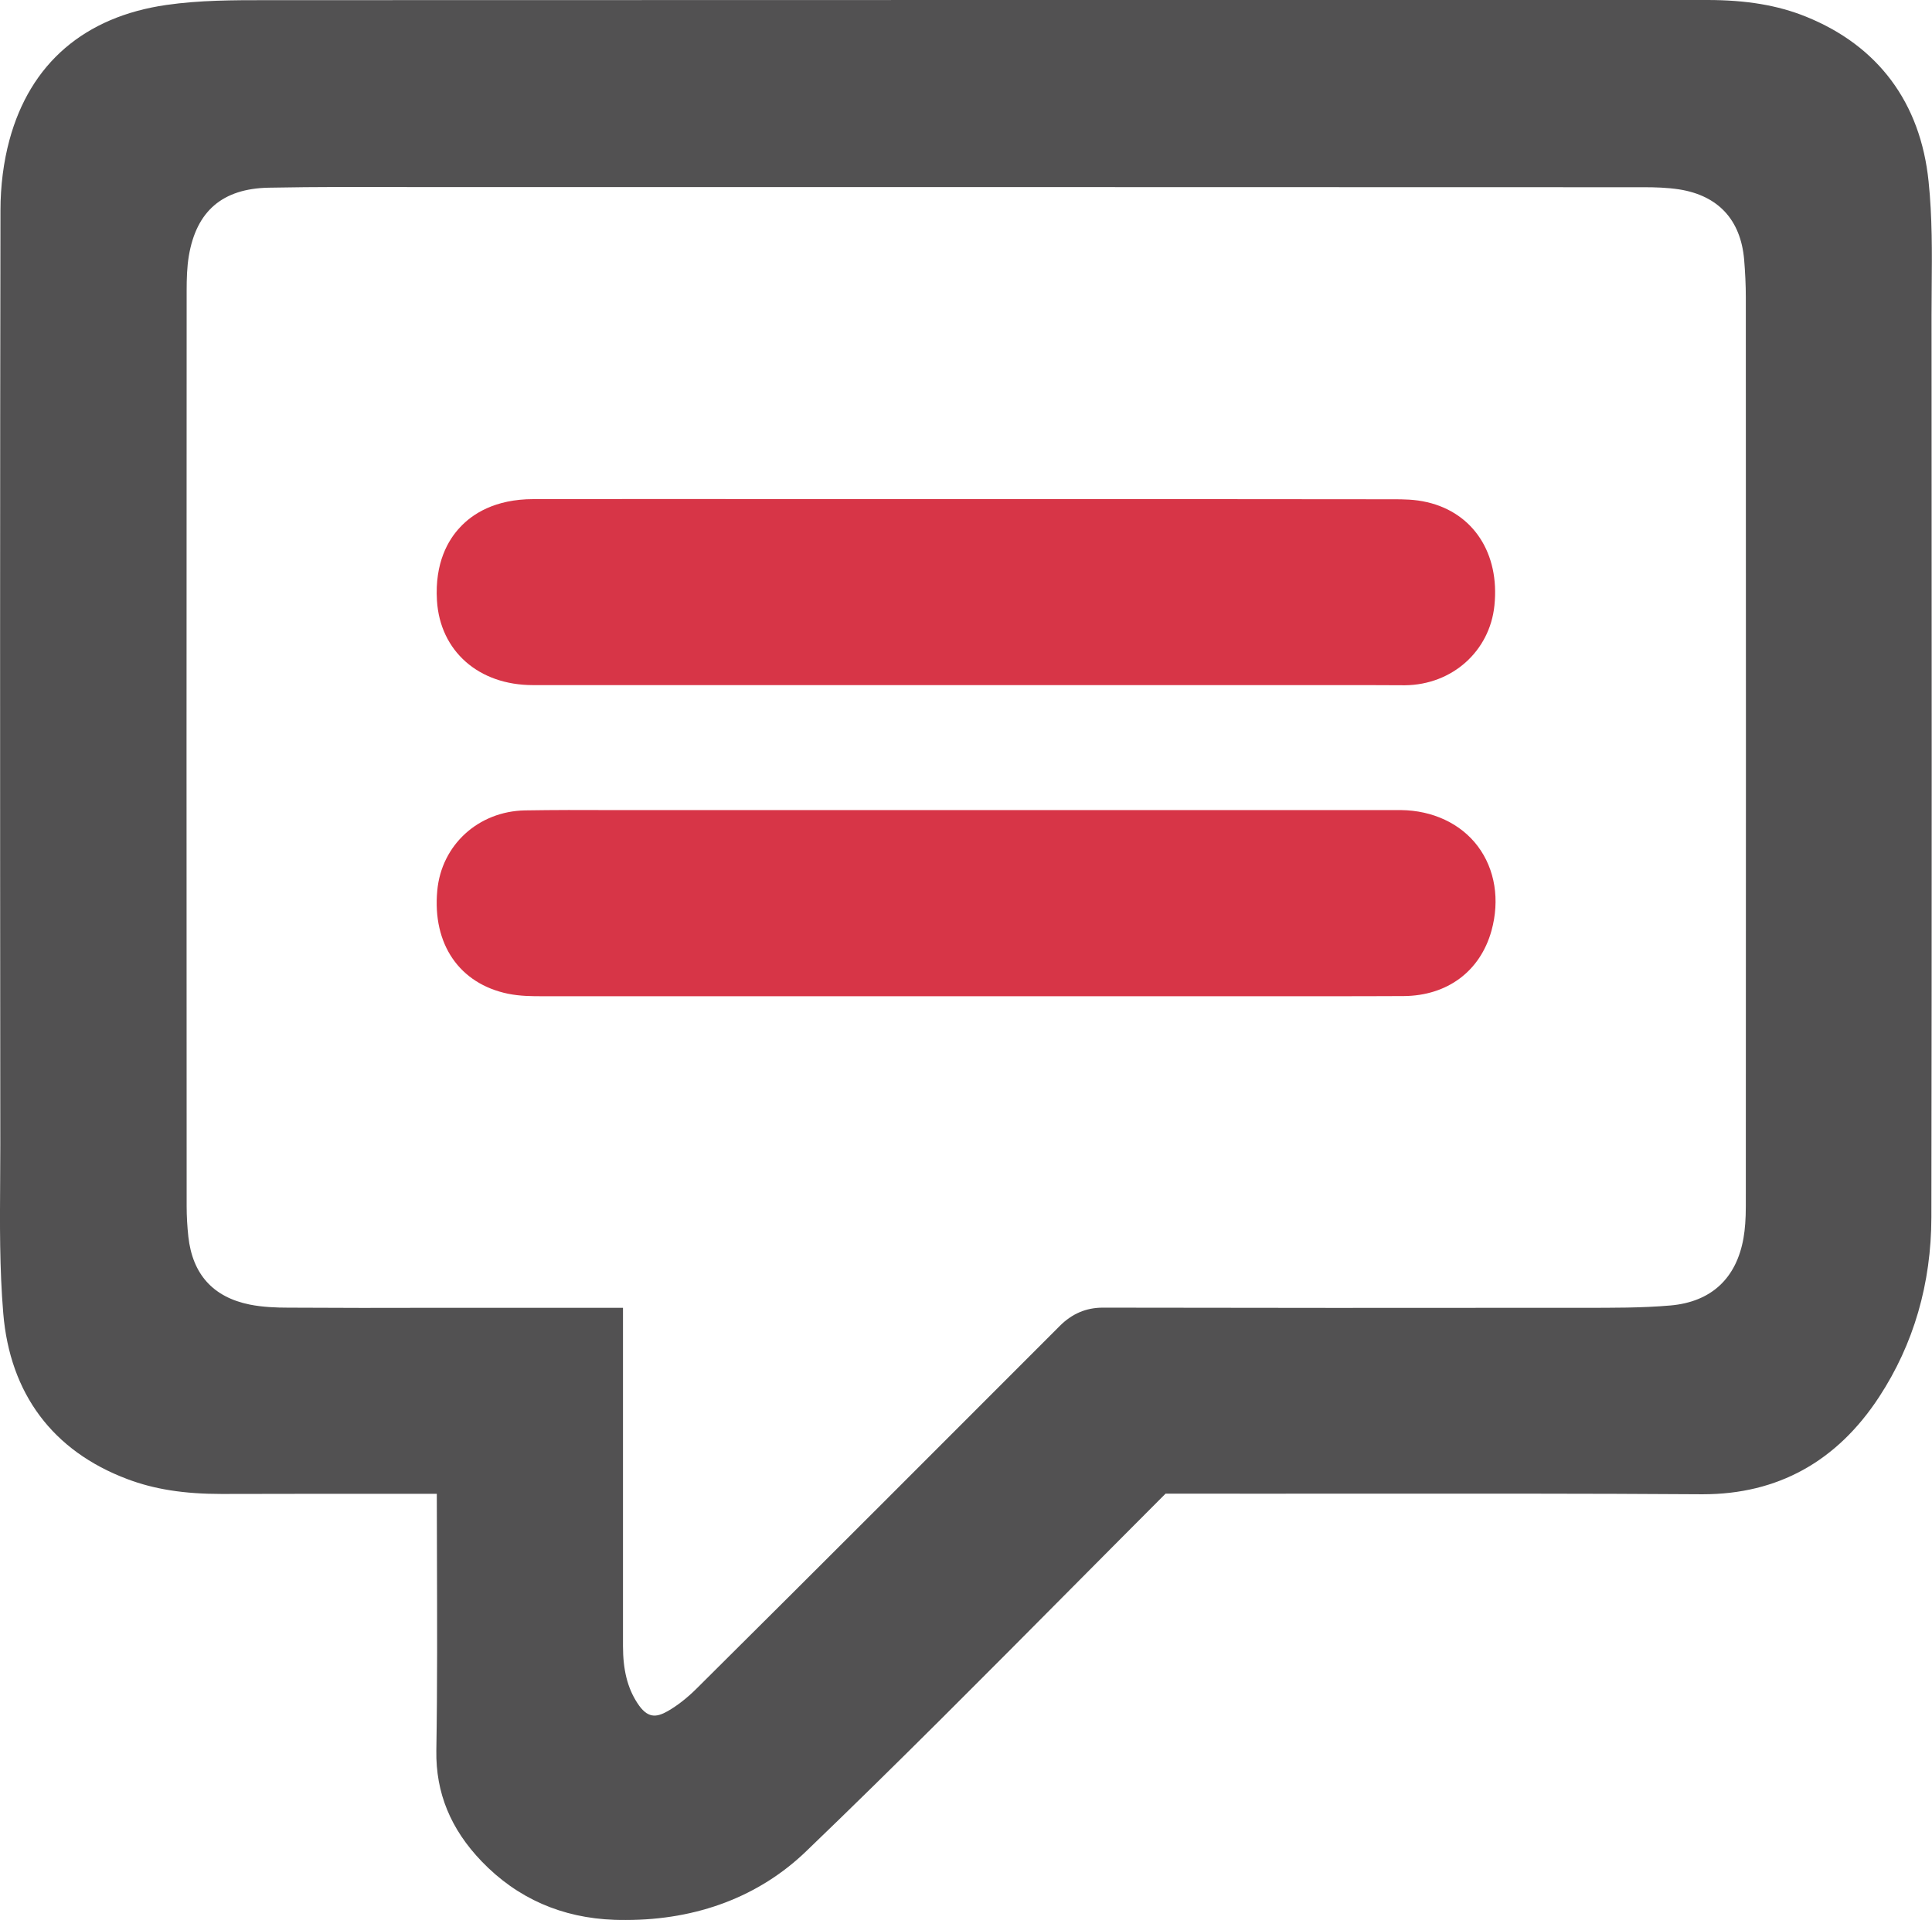
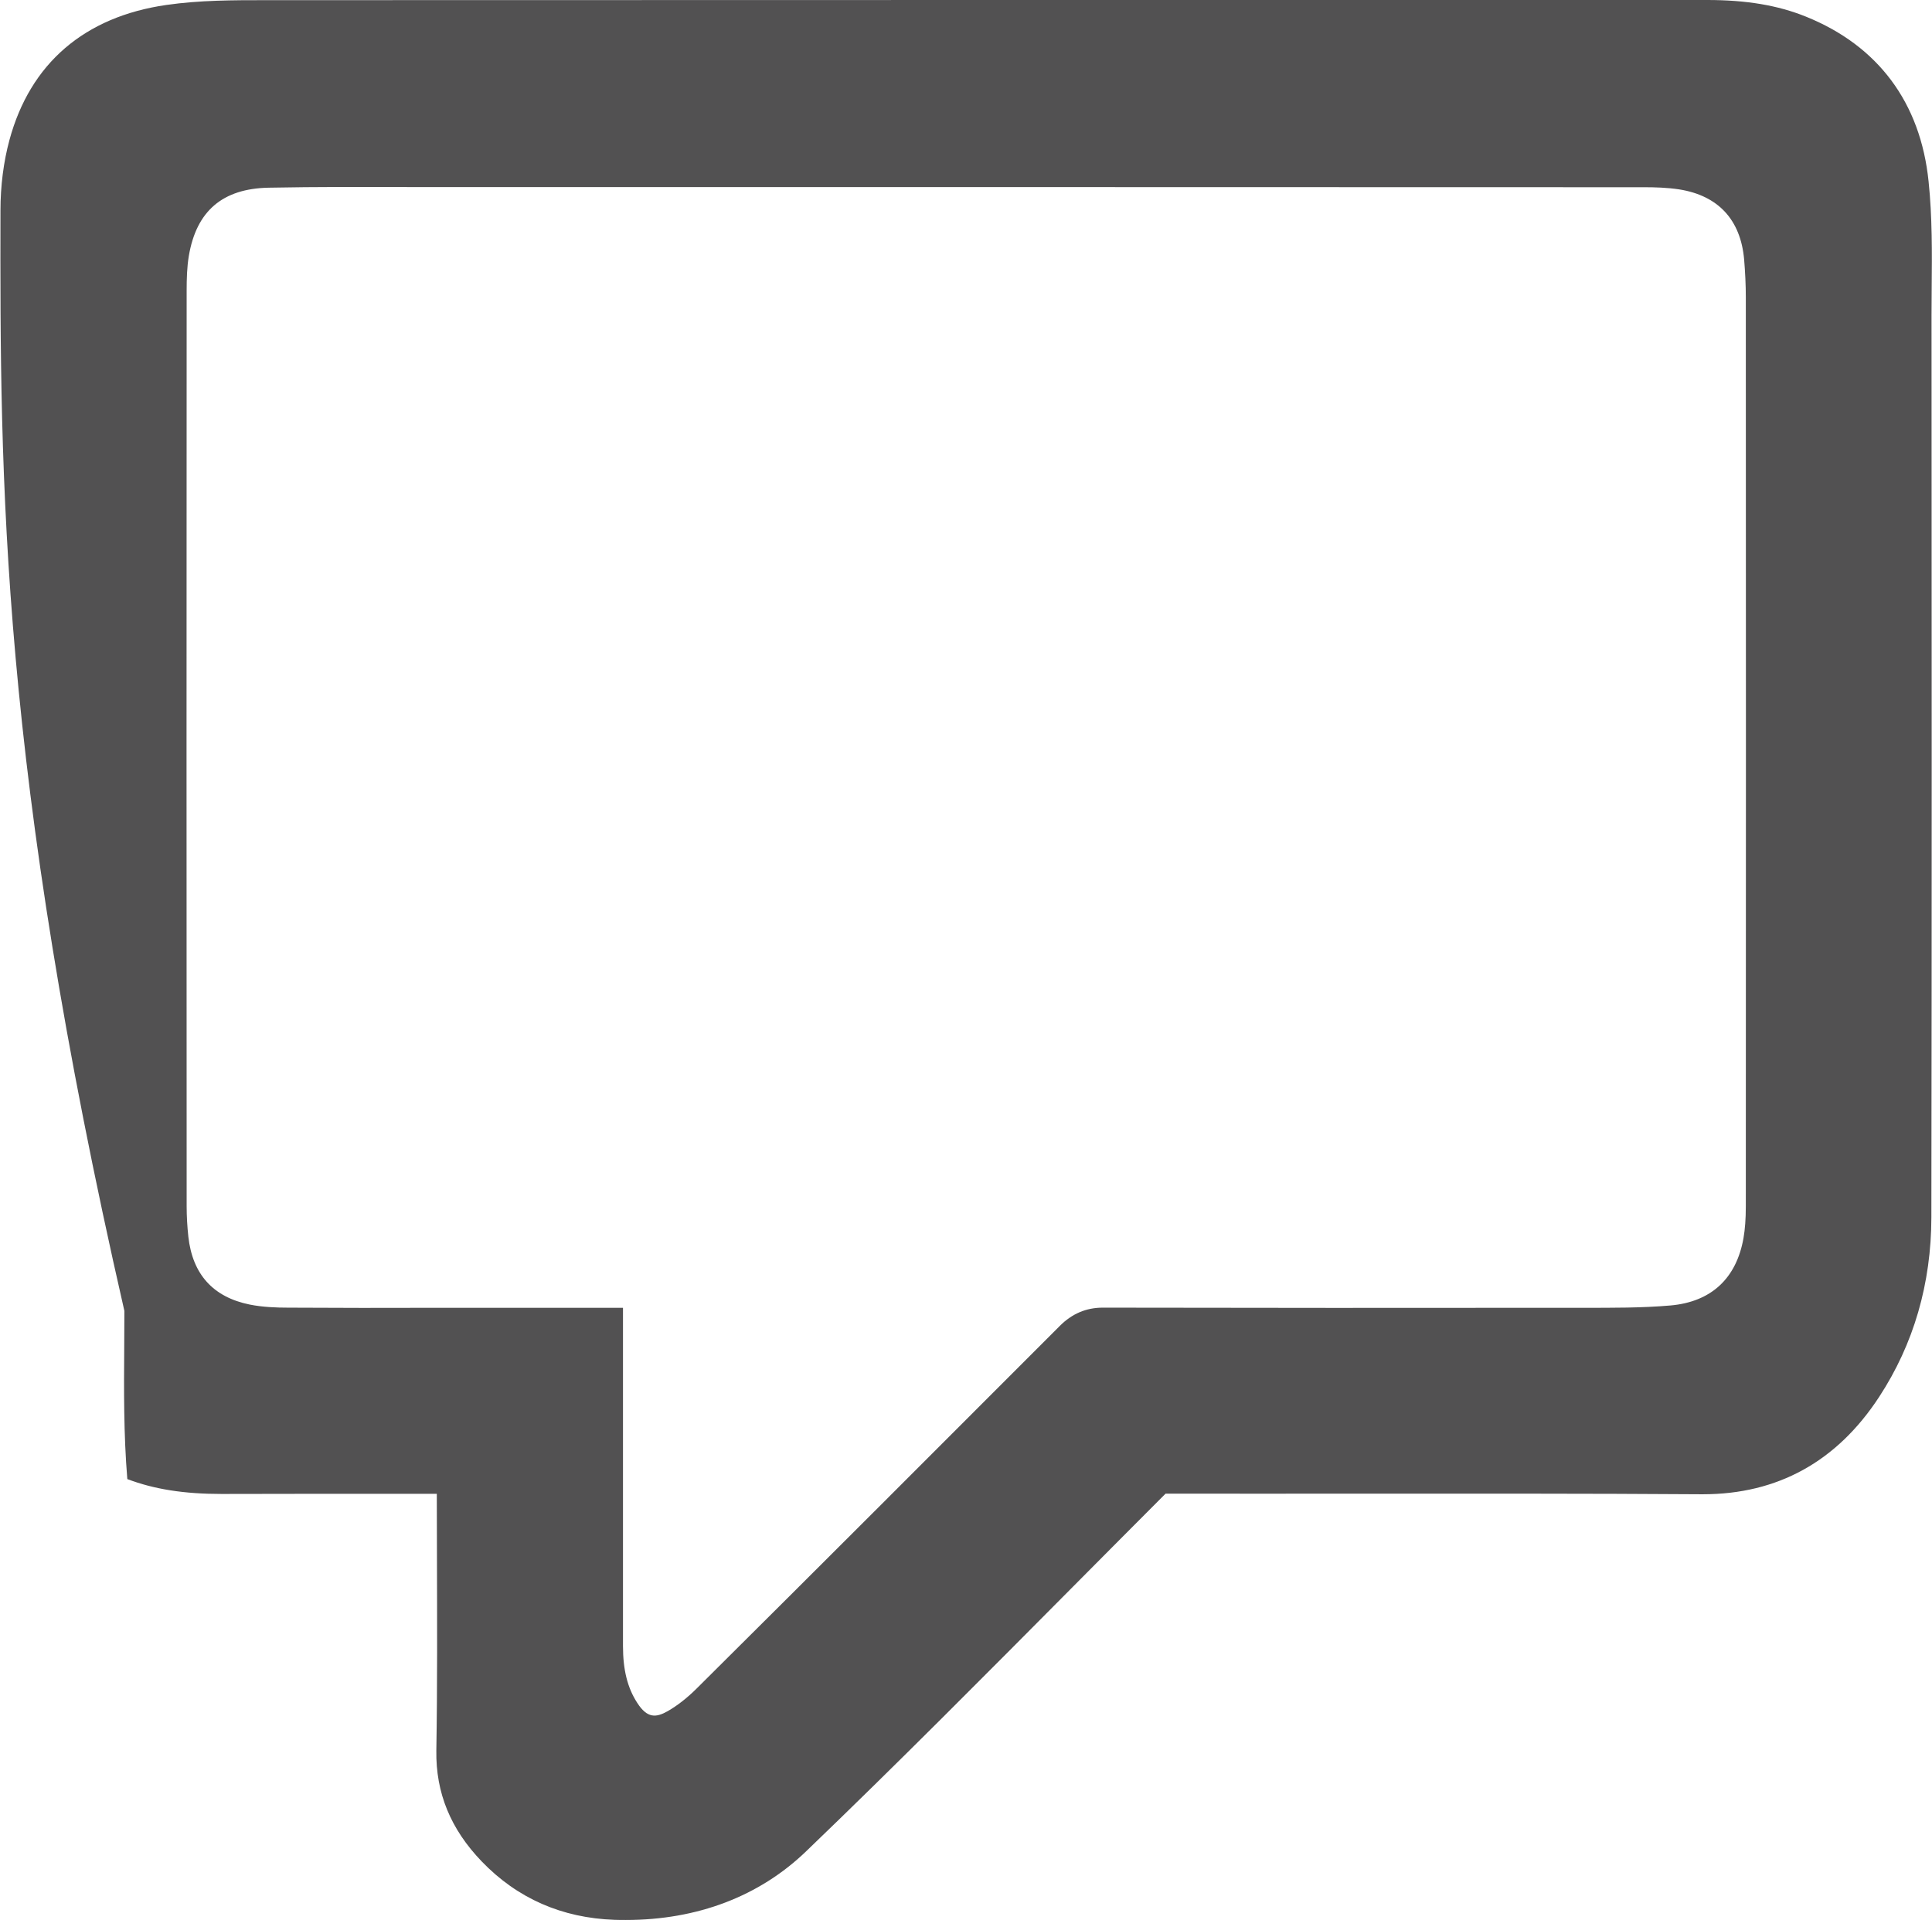
<svg xmlns="http://www.w3.org/2000/svg" version="1.1" x="0px" y="0px" viewBox="0 0 124.73 123.98" style="enable-background:new 0 0 124.73 123.98;" xml:space="preserve">
  <style type="text/css">
	.st0{fill:#525152;}
	.st1{fill:#D73547;}
</style>
  <g id="Layer_2">
</g>
  <g id="Layer_1">
    <g id="_x35_rB8jU_00000149379172411880000980000006340247301903110301_">
      <g>
        <g>
-           <path class="st0" d="M40.41,123.98c-0.25,0-0.49,0-0.74-0.01c-3.39-0.12-6.27-1.38-8.57-3.77c-2.01-2.09-2.97-4.43-2.93-7.15      c0.07-4.21,0.05-8.5,0.04-12.65c0-1.31-0.01-2.62-0.01-3.94h-2.78c-3.7,0-7.39,0-11.08,0.01c-0.02,0-0.03,0-0.05,0      c-2.4,0-4.33-0.3-6.07-0.96c-4.81-1.81-7.58-5.51-8.01-10.71c-0.24-2.88-0.22-5.79-0.2-8.6c0-0.75,0.01-1.51,0.01-2.26      C0,49.56,0,30.94,0.03,13.58c0-1.57,0.2-3.14,0.58-4.54c1.34-4.95,4.85-7.96,10.13-8.72c2.16-0.31,4.33-0.31,6.42-0.31h0.33      C45.78,0,74.05,0,102.33,0l7.89,0c2.52,0,4.55,0.34,6.36,1.07c4.67,1.88,7.41,5.56,7.93,10.65c0.24,2.3,0.22,4.61,0.2,6.85      c0,0.6-0.01,1.19-0.01,1.79c0.01,19.42,0.02,38.83-0.01,58.25c-0.01,4.28-1.14,8.18-3.37,11.59c-2.73,4.18-6.56,6.29-11.38,6.29      c-0.04,0-0.08,0-0.12,0c-7.34-0.05-14.82-0.04-22.04-0.04c-4.17,0-8.33,0.01-12.5,0c0-0.02-0.03,0-0.09,0.06      c-1.97,1.97-3.93,3.95-5.9,5.93c-5.6,5.64-11.39,11.48-17.23,17.09C49.04,122.45,45.02,123.98,40.41,123.98z M31.54,84.45h8.68      l0,8.12c0,4.57,0,9.14,0,13.72c0,1.54,0.29,2.7,0.92,3.67c0.65,1.01,1.21,0.96,1.96,0.54c0.63-0.36,1.28-0.87,1.89-1.48      c7.83-7.78,15.63-15.59,23.43-23.4c0.79-0.79,1.7-1.18,2.78-1.18c0,0,0.01,0,0.01,0c9.91,0.02,19.81,0.02,29.72,0.01l1.24,0      c1.96,0,3.82,0.01,5.67-0.15c2.63-0.23,4.26-1.74,4.72-4.35c0.1-0.58,0.15-1.23,0.15-2.06c0.01-19.56,0.01-39.13,0-58.69      c0-0.79-0.04-1.62-0.11-2.46c-0.23-2.55-1.67-4.11-4.19-4.51c-0.78-0.12-1.61-0.14-2.24-0.14c-25.42-0.01-50.85-0.01-76.27-0.01      l-3.2,0c-3.07-0.01-6.25-0.02-9.36,0.04c-2.97,0.06-4.66,1.5-5.15,4.41c-0.12,0.72-0.14,1.49-0.14,2.22      c-0.01,19.71-0.01,39.43,0,59.15c0,0.65,0.04,1.31,0.11,1.96c0.27,2.43,1.6,3.9,3.96,4.38c0.84,0.17,1.76,0.2,2.46,0.2      c3.19,0.02,6.38,0.02,9.57,0.01L31.54,84.45z" />
+           <path class="st0" d="M40.41,123.98c-0.25,0-0.49,0-0.74-0.01c-3.39-0.12-6.27-1.38-8.57-3.77c-2.01-2.09-2.97-4.43-2.93-7.15      c0.07-4.21,0.05-8.5,0.04-12.65c0-1.31-0.01-2.62-0.01-3.94h-2.78c-3.7,0-7.39,0-11.08,0.01c-0.02,0-0.03,0-0.05,0      c-2.4,0-4.33-0.3-6.07-0.96c-0.24-2.88-0.22-5.79-0.2-8.6c0-0.75,0.01-1.51,0.01-2.26      C0,49.56,0,30.94,0.03,13.58c0-1.57,0.2-3.14,0.58-4.54c1.34-4.95,4.85-7.96,10.13-8.72c2.16-0.31,4.33-0.31,6.42-0.31h0.33      C45.78,0,74.05,0,102.33,0l7.89,0c2.52,0,4.55,0.34,6.36,1.07c4.67,1.88,7.41,5.56,7.93,10.65c0.24,2.3,0.22,4.61,0.2,6.85      c0,0.6-0.01,1.19-0.01,1.79c0.01,19.42,0.02,38.83-0.01,58.25c-0.01,4.28-1.14,8.18-3.37,11.59c-2.73,4.18-6.56,6.29-11.38,6.29      c-0.04,0-0.08,0-0.12,0c-7.34-0.05-14.82-0.04-22.04-0.04c-4.17,0-8.33,0.01-12.5,0c0-0.02-0.03,0-0.09,0.06      c-1.97,1.97-3.93,3.95-5.9,5.93c-5.6,5.64-11.39,11.48-17.23,17.09C49.04,122.45,45.02,123.98,40.41,123.98z M31.54,84.45h8.68      l0,8.12c0,4.57,0,9.14,0,13.72c0,1.54,0.29,2.7,0.92,3.67c0.65,1.01,1.21,0.96,1.96,0.54c0.63-0.36,1.28-0.87,1.89-1.48      c7.83-7.78,15.63-15.59,23.43-23.4c0.79-0.79,1.7-1.18,2.78-1.18c0,0,0.01,0,0.01,0c9.91,0.02,19.81,0.02,29.72,0.01l1.24,0      c1.96,0,3.82,0.01,5.67-0.15c2.63-0.23,4.26-1.74,4.72-4.35c0.1-0.58,0.15-1.23,0.15-2.06c0.01-19.56,0.01-39.13,0-58.69      c0-0.79-0.04-1.62-0.11-2.46c-0.23-2.55-1.67-4.11-4.19-4.51c-0.78-0.12-1.61-0.14-2.24-0.14c-25.42-0.01-50.85-0.01-76.27-0.01      l-3.2,0c-3.07-0.01-6.25-0.02-9.36,0.04c-2.97,0.06-4.66,1.5-5.15,4.41c-0.12,0.72-0.14,1.49-0.14,2.22      c-0.01,19.71-0.01,39.43,0,59.15c0,0.65,0.04,1.31,0.11,1.96c0.27,2.43,1.6,3.9,3.96,4.38c0.84,0.17,1.76,0.2,2.46,0.2      c3.19,0.02,6.38,0.02,9.57,0.01L31.54,84.45z" />
        </g>
        <g>
-           <path class="st1" d="M86.23,44.24c-0.96,0-1.91,0-2.87,0l-13.71,0c-11.75,0-23.5,0-35.25,0c-3.5,0-5.99-2.2-6.19-5.46      c-0.15-2.44,0.73-3.93,1.5-4.74c0.77-0.83,2.22-1.81,4.73-1.81c6.04-0.01,12.07-0.01,18.11,0l15.56,0c7.29,0,14.57,0,21.86,0.01      c0.58,0,1.38,0,2.17,0.19c2.98,0.69,4.69,3.31,4.34,6.67c-0.3,2.95-2.73,5.12-5.77,5.15C89.22,44.24,87.73,44.24,86.23,44.24z" />
-         </g>
+           </g>
        <g>
-           <path class="st1" d="M85.34,64.33c-0.79,0-1.59,0-2.38,0l-2.38,0c-15.14,0-30.28,0-45.42,0h-0.14c-0.65,0-1.43,0-2.22-0.16      c-3.14-0.65-4.89-3.2-4.57-6.66c0.27-2.95,2.65-5.12,5.66-5.18c1.87-0.03,3.74-0.03,5.62-0.02l1.88,0l16.37,0l31.84,0l0.84,0      c2.05,0.02,3.87,0.87,4.97,2.34c1.11,1.48,1.43,3.46,0.88,5.45c-0.73,2.62-2.85,4.2-5.67,4.22      C88.86,64.33,87.1,64.33,85.34,64.33z" />
-         </g>
+           </g>
      </g>
    </g>
  </g>
</svg>